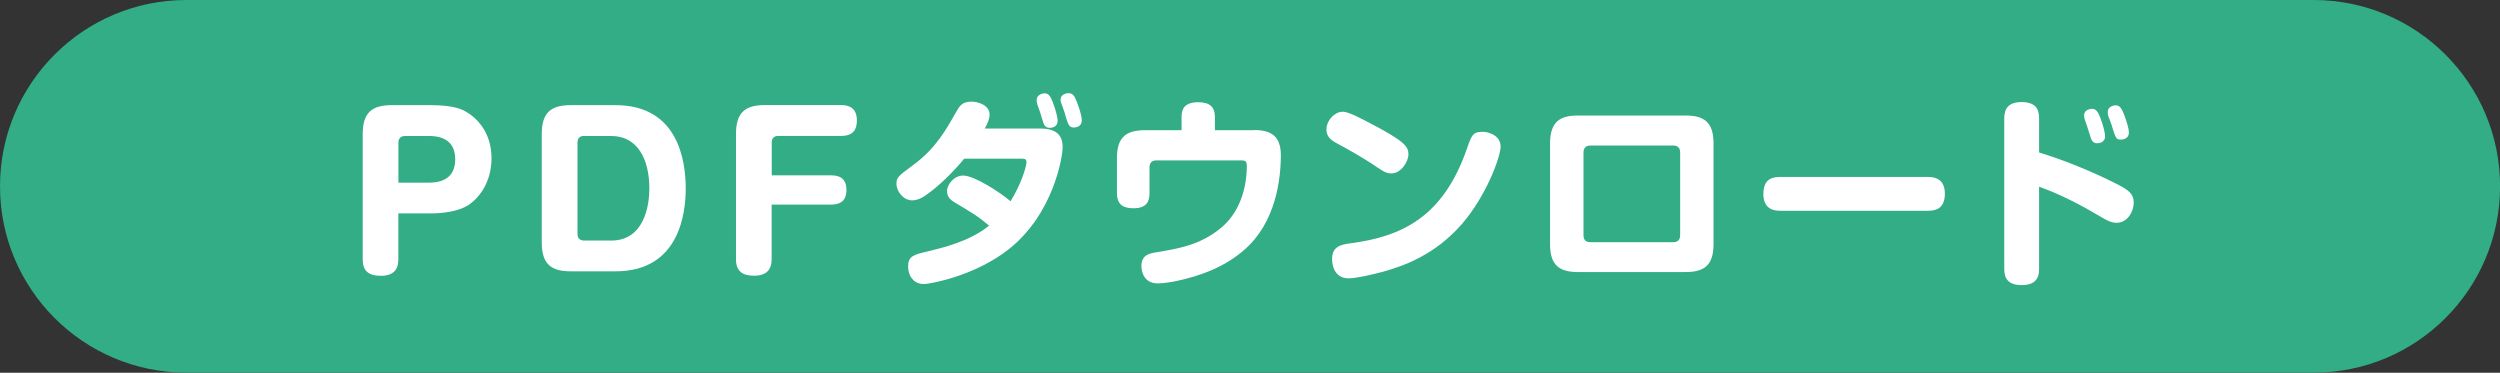
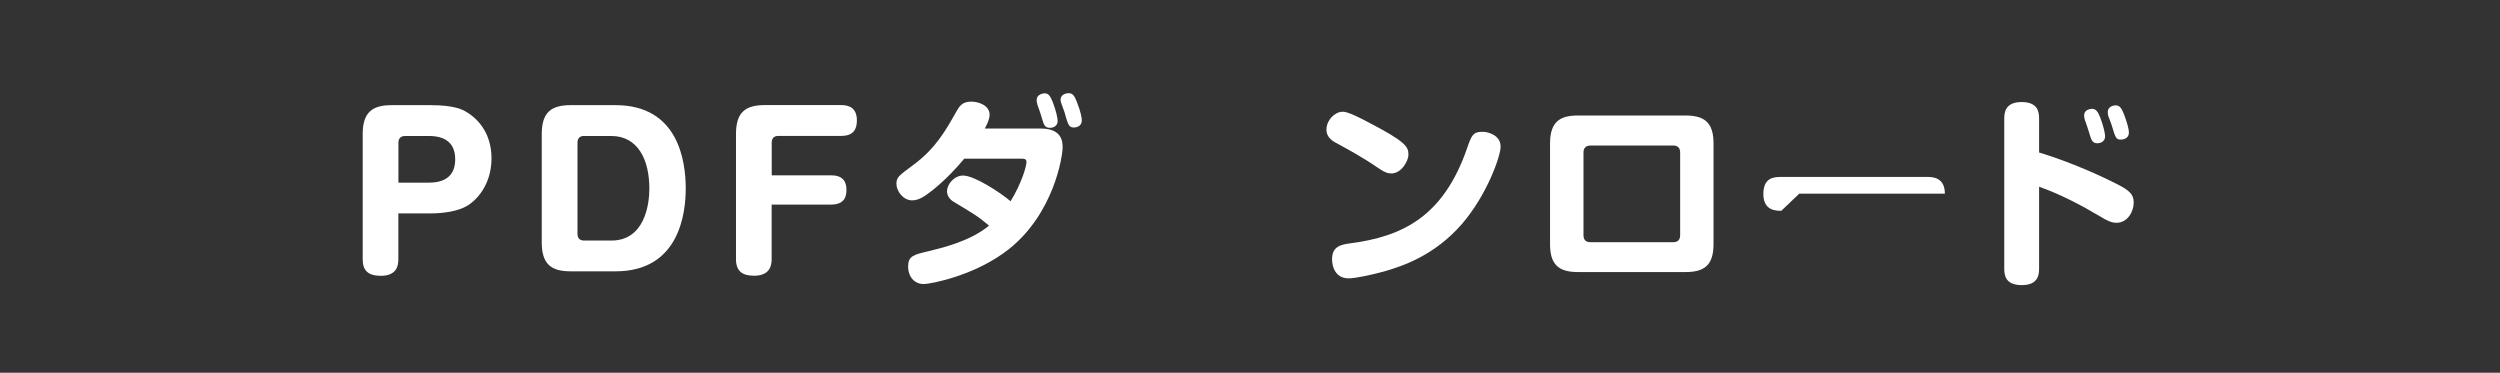
<svg xmlns="http://www.w3.org/2000/svg" id="_レイヤー_2" data-name="レイヤー_2" viewBox="0 0 306.46 45.69">
  <rect x="0" y="0" width="306.46" height="45.69" fill="#333333" stroke="none" />
  <defs>
    <style>
      .cls-1 {
        fill: #32ad85;
      }

      .cls-2 {
        fill: #fff;
      }
    </style>
  </defs>
  <g id="_デザイン" data-name="デザイン">
    <g>
-       <path class="cls-1" d="M283.61,0H22.85C10.23,0,0,10.23,0,22.84s10.23,22.84,22.85,22.84h260.77c12.62,0,22.85-10.23,22.85-22.84S296.23,0,283.61,0Z" />
      <g>
        <path class="cls-2" d="M48.83,31.76c0,.72-.12,2.05-2.15,2.05-1.55,0-2.22-.65-2.22-2.02v-15.35c0-2.65,1.15-3.55,3.55-3.55h4.77c3.02,0,3.97.58,4.42.85,1.5.9,3.05,2.7,3.05,5.67,0,2.75-1.35,4.77-2.9,5.77-1.2.75-3.1.98-4.57.98h-3.95v5.6ZM48.83,22.39h3.75c2.37,0,3.22-1.2,3.22-2.87,0-2.1-1.37-2.85-3.22-2.85h-2.92c-.52,0-.82.28-.82.83v4.9Z" />
        <path class="cls-2" d="M75.46,12.89c7.7,0,8.6,6.87,8.6,10.22,0,2.82-.67,10.15-8.6,10.15h-5.5c-2.42,0-3.55-.9-3.55-3.55v-13.27c0-2.67,1.15-3.55,3.55-3.55h5.5ZM71.61,16.66c-.52,0-.82.28-.82.83v11.17c0,.53.27.83.82.83h3.32c4.05,0,4.67-4.32,4.67-6.37,0-3.57-1.42-6.45-4.67-6.45h-3.32Z" />
        <path class="cls-2" d="M101.86,21.49c1.45,0,1.9.75,1.9,1.77,0,.65-.1,1.82-1.9,1.82h-7.27v6.67c0,.62-.08,2.05-2.15,2.05-1.33,0-2.22-.47-2.22-2.02v-15.35c0-2.67,1.15-3.55,3.55-3.55h9.35c1,0,1.92.38,1.92,1.88,0,1-.35,1.9-1.92,1.9h-7.7c-.55,0-.82.3-.82.83v4h7.27Z" />
        <path class="cls-2" d="M118.21,19.44c-.85,1.05-2.4,2.7-3.95,3.92-1.1.88-1.75,1.2-2.45,1.2-1.12,0-1.92-1.17-1.92-2s.2-.95,2.05-2.33c2.77-2.02,4.07-4.4,5.15-6.3.52-.93.82-1.47,2-1.47.85,0,2.22.45,2.22,1.6,0,.62-.45,1.47-.6,1.7h6.9c2.6,0,2.65,1.65,2.65,2.32,0,1.1-1.08,8.1-6.6,12.47-4.1,3.25-9.62,4.27-10.42,4.27-1.27,0-1.92-1.05-1.92-2.12,0-1.3.65-1.47,2.35-1.87,1.83-.45,5.2-1.22,7.57-3.17-1.35-1.15-1.92-1.47-4.25-2.87-.65-.37-.9-.85-.9-1.37,0-.78.85-1.9,1.97-1.9,1.38,0,4.55,2.07,5.82,3.15,1.3-2.1,1.95-4.25,1.95-4.8,0-.42-.25-.42-.85-.42h-6.77ZM127.16,12.74c-.08-.2-.08-.35-.08-.5,0-.67.78-.8.97-.8.48,0,.7.33,1,1.07.42,1.1.6,1.97.6,2.28,0,.88-.87.88-.95.88-.3,0-.62-.08-.8-.62-.08-.2-.33-1.08-.38-1.22-.05-.18-.33-.93-.38-1.08ZM130.08,12.64c-.05-.17-.07-.3-.07-.42,0-.72.82-.8,1-.8.45,0,.7.3.98,1.03.57,1.45.62,2.07.62,2.3,0,.88-.9.88-.97.88-.52,0-.62-.32-.72-.52-.1-.2-.38-1.12-.42-1.33-.05-.17-.35-.95-.4-1.12Z" />
-         <path class="cls-2" d="M153.71,15.94c2.02,0,3.3.67,3.3,3.07,0,3-.62,8.3-4.52,11.65-2.35,2.05-5.3,3.17-8.35,3.8-.47.1-1.55.28-2.22.28-1.87,0-2-1.75-2-2.12,0-1.38,1-1.55,1.7-1.67,2.95-.5,5.45-.9,8-2.97,2.25-1.82,3.22-4.75,3.22-7.67,0-.62-.25-.65-.78-.65h-10.3c-.55,0-.85.3-.85.85v3.17c0,.92-.27,1.85-1.97,1.85-1.25,0-2.02-.45-2.02-1.85v-4.3c0-2.4.95-3.42,3.42-3.42h4.5v-1.58c0-.8.17-1.85,2.02-1.85,1.45,0,2.07.58,2.07,1.85v1.58h4.77Z" />
        <path class="cls-2" d="M164.61,13.69c.67,0,2.38.9,3.22,1.35,4.47,2.32,4.82,2.95,4.82,3.9,0,.83-.88,2.32-2.08,2.32-.47,0-.82-.1-1.9-.85-1.52-1.05-3.6-2.2-4.57-2.72-.67-.35-1.5-.77-1.5-1.82,0-.95.72-1.82,1.52-2.1.15-.05.3-.07.47-.07ZM183.95,17.99c0,1.17-1.7,5.97-4.77,9.5-3.32,3.8-7.17,5.12-9.57,5.8-1.4.38-3.4.83-4.3.83-1.62,0-2.02-1.45-2.02-2.32,0-1.5.9-1.8,2.22-1.97,6.4-.83,11.4-3.27,14.3-11.57.55-1.6.73-2.1,1.85-2.1.15,0,.4,0,.67.07.73.2,1.62.62,1.62,1.78Z" />
        <path class="cls-2" d="M206.63,14.16c2.37,0,3.42.92,3.42,3.42v12.35c0,2.6-1.15,3.42-3.42,3.42h-13.2c-2.35,0-3.42-.9-3.42-3.42v-12.35c0-2.77,1.35-3.42,3.42-3.42h13.2ZM194.96,17.84c-.57,0-.85.33-.85.85v10.15c0,.55.28.85.85.85h10.17c.52,0,.83-.28.83-.85v-10.15c0-.6-.35-.85-.83-.85h-10.17Z" />
-         <path class="cls-2" d="M218.36,25.84c-.62,0-2.2,0-2.2-2.05s1.32-2.1,2.2-2.1h17.85c.62,0,2.2,0,2.2,2.05s-1.4,2.1-2.2,2.1h-17.85Z" />
+         <path class="cls-2" d="M218.36,25.84c-.62,0-2.2,0-2.2-2.05s1.32-2.1,2.2-2.1h17.85c.62,0,2.2,0,2.2,2.05h-17.85Z" />
        <path class="cls-2" d="M249.96,32.88c0,.72-.05,2.07-2.12,2.07s-2.15-1.28-2.15-2.07V14.59c0-.7.05-2.08,2.12-2.08s2.15,1.28,2.15,2.08v4.1c4.52,1.38,8.35,3.27,9.5,3.85,1.62.82,2.1,1.3,2.1,2.3,0,1.08-.75,2.47-2.1,2.47-.62,0-1.15-.25-2-.77-2.4-1.42-4.87-2.72-7.5-3.65v10ZM255.56,14.61c-.08-.22-.08-.42-.08-.47,0-.72.8-.8.97-.8.47,0,.72.35,1,1.05.35.92.6,1.9.6,2.3,0,.85-.85.87-.95.87-.28,0-.6-.07-.8-.65-.1-.33-.28-.87-.38-1.2-.05-.2-.33-.95-.38-1.1ZM258.43,14.16c-.05-.15-.05-.33-.05-.45,0-.67.75-.8.97-.8.47,0,.7.33,1,1.05.37.98.62,1.85.62,2.27,0,.88-.9.88-.98.88-.6,0-.65-.17-1.15-1.82-.05-.2-.37-.97-.42-1.12Z" />
      </g>
    </g>
  </g>
</svg>